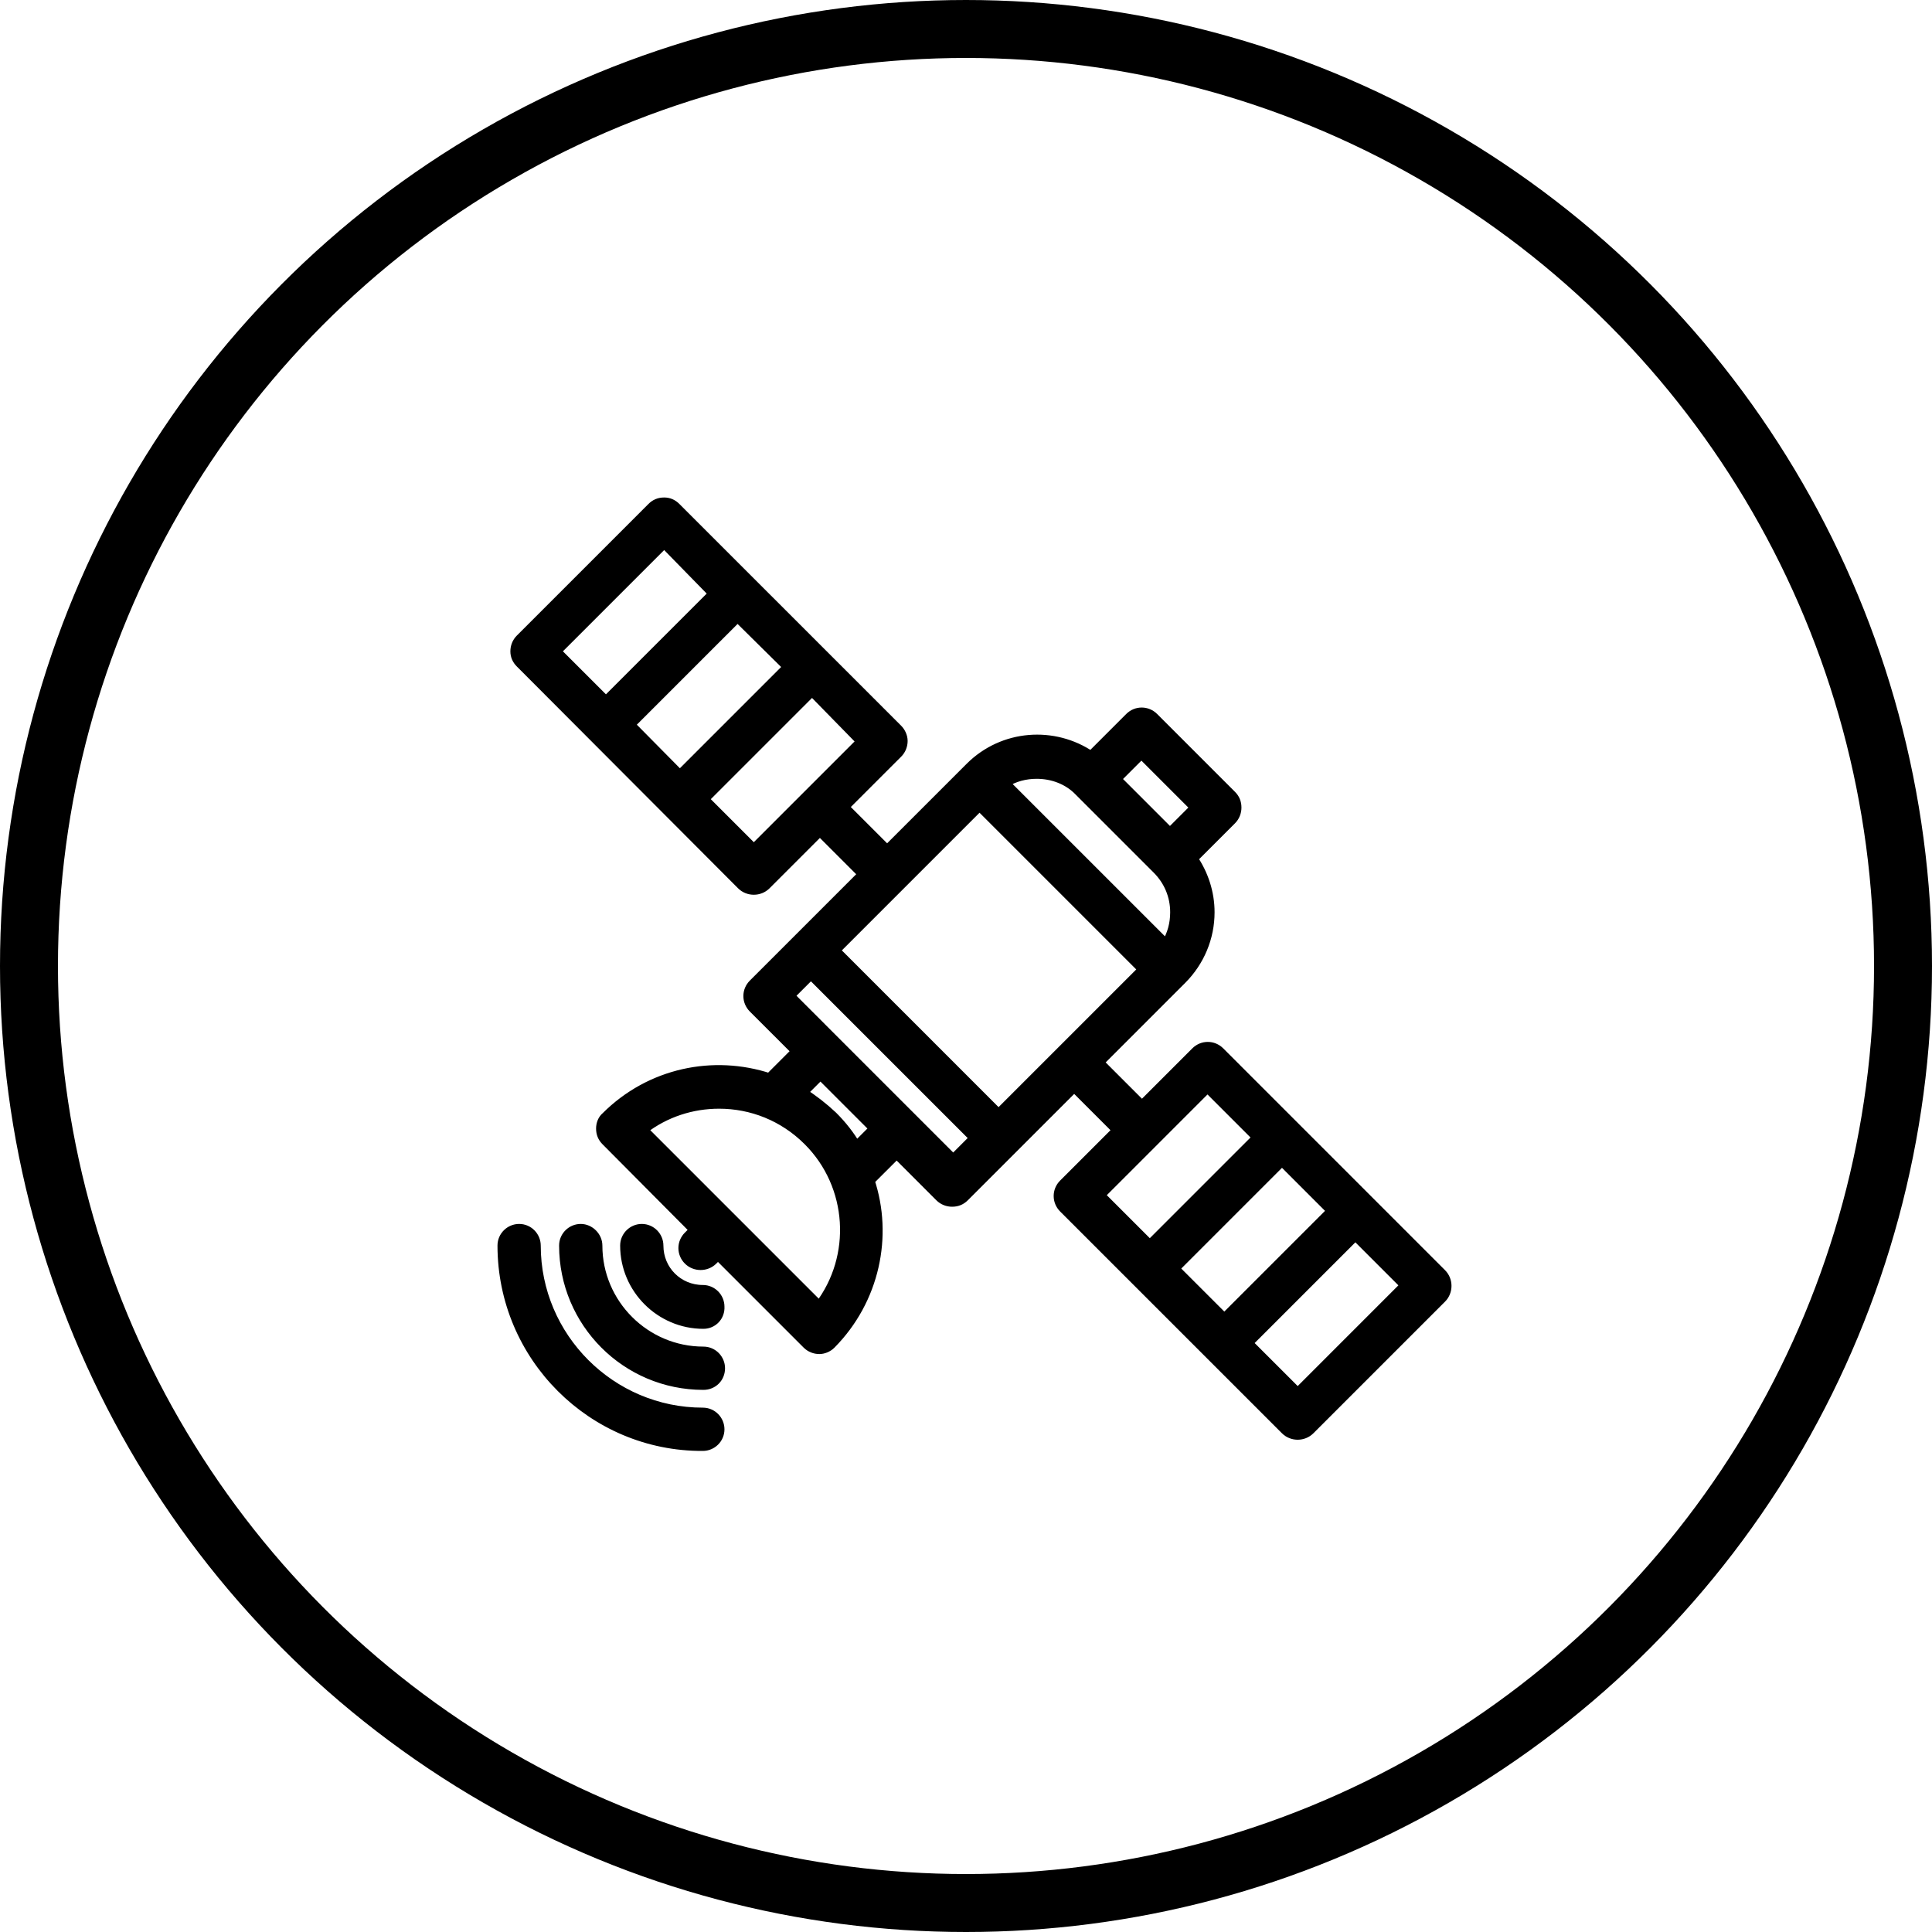
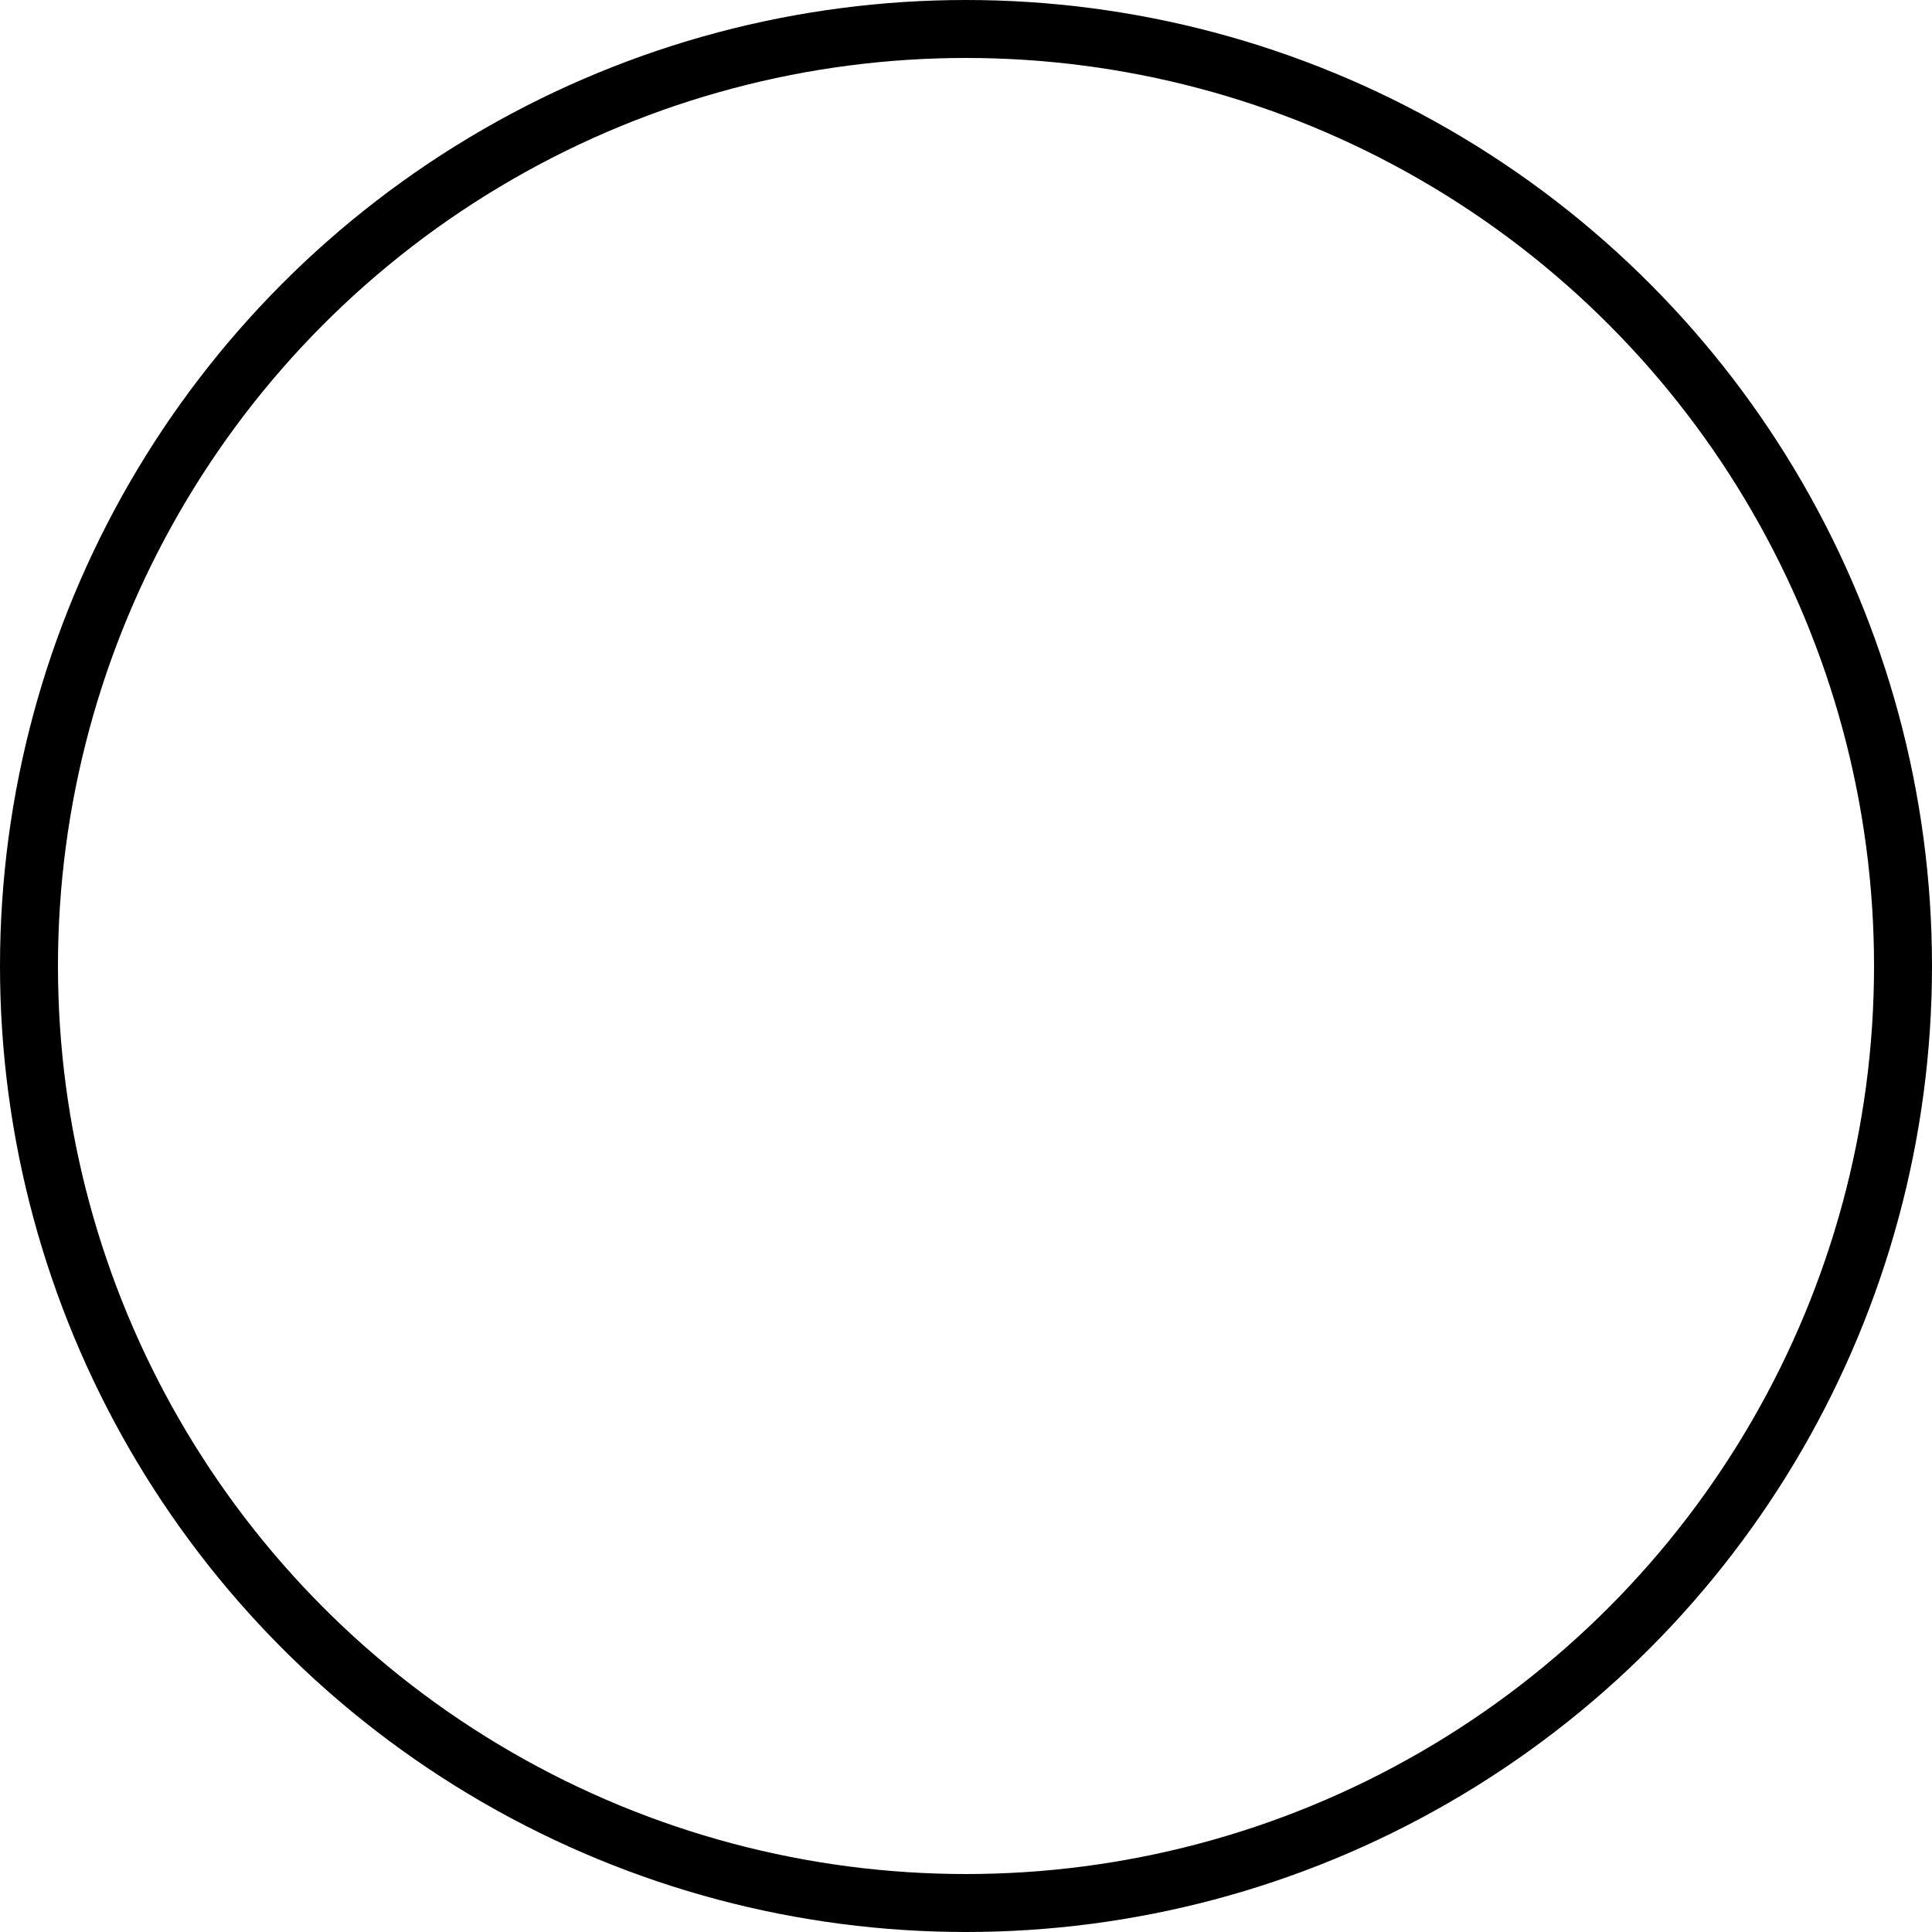
<svg xmlns="http://www.w3.org/2000/svg" width="100" height="100" viewBox="0 0 100 100" fill="none">
  <circle cx="50" cy="50" r="48.5" stroke="black" stroke-width="3" />
-   <path fill-rule="evenodd" clip-rule="evenodd" d="M26.87 63.601C27.363 63.601 27.739 64.007 27.739 64.471C27.739 69.226 31.624 73.11 36.379 73.11C36.872 73.11 37.248 73.516 37.248 73.98C37.248 74.473 36.843 74.85 36.379 74.85C30.668 74.879 26 70.211 26 64.471C26 63.978 26.406 63.601 26.87 63.601Z" fill="black" stroke="black" stroke-width="0.5" />
-   <path fill-rule="evenodd" clip-rule="evenodd" d="M36.408 71.69C32.407 71.69 29.189 68.443 29.189 64.471C29.189 63.978 29.595 63.601 30.059 63.601C30.523 63.601 30.929 64.007 30.929 64.471C30.929 67.486 33.393 69.95 36.408 69.95C36.901 69.95 37.278 70.356 37.278 70.82C37.278 71.313 36.901 71.69 36.408 71.69Z" fill="black" stroke="black" stroke-width="0.5" />
-   <path fill-rule="evenodd" clip-rule="evenodd" d="M36.407 68.53C34.175 68.53 32.349 66.703 32.349 64.471C32.349 63.978 32.755 63.601 33.218 63.601C33.711 63.601 34.088 64.007 34.088 64.471C34.088 65.747 35.103 66.761 36.378 66.761C36.871 66.761 37.248 67.167 37.248 67.631C37.277 68.124 36.9 68.53 36.407 68.53Z" fill="black" stroke="black" stroke-width="0.5" />
-   <path fill-rule="evenodd" clip-rule="evenodd" d="M36.901 65.225C36.727 65.399 36.495 65.486 36.263 65.486C36.031 65.486 35.799 65.399 35.625 65.225C35.277 64.877 35.277 64.326 35.625 63.978L35.944 63.659L31.363 59.05C31.19 58.876 31.103 58.673 31.103 58.412C31.103 58.18 31.19 57.948 31.363 57.803C33.654 55.513 36.93 54.846 39.829 55.803L41.221 54.411L38.988 52.179C38.64 51.831 38.64 51.28 38.988 50.932L44.67 45.25L42.438 43.018L39.655 45.801C39.481 45.975 39.249 46.062 39.017 46.062C38.785 46.062 38.553 45.975 38.379 45.801L26.928 34.32C26.754 34.147 26.667 33.944 26.667 33.712C26.667 33.48 26.754 33.248 26.928 33.074L33.741 26.261C33.915 26.087 34.118 26 34.379 26C34.611 26 34.813 26.087 34.987 26.261L46.468 37.741C46.613 37.886 46.729 38.118 46.729 38.35C46.729 38.582 46.642 38.814 46.468 38.988L43.685 41.771L45.917 44.003L50.208 39.713C51.918 38.002 54.556 37.828 56.47 39.133L58.47 37.133C58.818 36.785 59.369 36.785 59.717 37.133L63.746 41.162C63.92 41.336 64.007 41.539 64.007 41.8C64.007 42.032 63.92 42.264 63.746 42.438L61.746 44.438C62.297 45.25 62.616 46.207 62.616 47.221C62.616 48.526 62.094 49.773 61.166 50.7L56.876 54.991L59.108 57.223L61.891 54.44C62.239 54.092 62.79 54.092 63.138 54.44L74.618 65.921C74.792 66.095 74.879 66.326 74.879 66.558C74.879 66.79 74.792 67.022 74.618 67.196L67.805 74.009C67.631 74.183 67.399 74.27 67.168 74.27C66.936 74.27 66.704 74.183 66.53 74.009L55.049 62.529C54.701 62.181 54.701 61.63 55.049 61.282L57.832 58.499L55.6 56.267L49.918 61.949C49.744 62.123 49.541 62.21 49.28 62.21C49.048 62.21 48.816 62.123 48.642 61.949L46.41 59.717L45.018 61.108C45.975 63.978 45.279 67.283 43.018 69.573C42.844 69.748 42.612 69.835 42.409 69.835C42.177 69.835 41.945 69.748 41.771 69.573L37.162 64.964L36.901 65.225ZM35.19 40.119L40.786 34.523L38.176 31.943L32.61 37.509L35.19 40.119ZM34.379 28.116L28.783 33.712L31.363 36.292L36.93 30.726L34.379 28.116ZM42.032 35.77L36.437 41.365L39.017 43.946L44.584 38.379L42.032 35.77ZM66.356 60.093L60.789 65.66L63.37 68.24L68.936 62.674L66.356 60.093ZM67.168 72.096L72.734 66.529L70.154 63.949L64.587 69.516L67.168 72.096ZM59.514 64.442L65.08 58.876L62.5 56.296L56.934 61.862L59.514 64.442ZM50.701 41.713L43.221 49.193L51.686 57.658L59.166 50.178L50.701 41.713ZM53.658 40.061C53.078 40.061 52.498 40.206 52.005 40.525L60.355 48.874C60.673 48.381 60.818 47.801 60.818 47.221C60.818 46.381 60.499 45.598 59.891 44.989L55.861 40.959C55.281 40.351 54.469 40.061 53.658 40.061ZM59.079 39.017L57.774 40.322L59.166 41.713L60.557 43.105L61.862 41.8L59.079 39.017ZM49.338 60.007L50.44 58.905L41.974 50.44L40.873 51.541L49.338 60.007ZM45.25 58.412L42.467 55.629L41.539 56.557C42.09 56.904 42.612 57.31 43.105 57.774C43.598 58.267 44.004 58.789 44.322 59.34L45.25 58.412ZM42.409 67.602C44.352 65.051 44.149 61.369 41.829 59.05C40.554 57.774 38.901 57.136 37.22 57.136C35.828 57.136 34.437 57.571 33.277 58.47L42.409 67.602Z" fill="black" stroke="black" stroke-width="0.5" />
</svg>